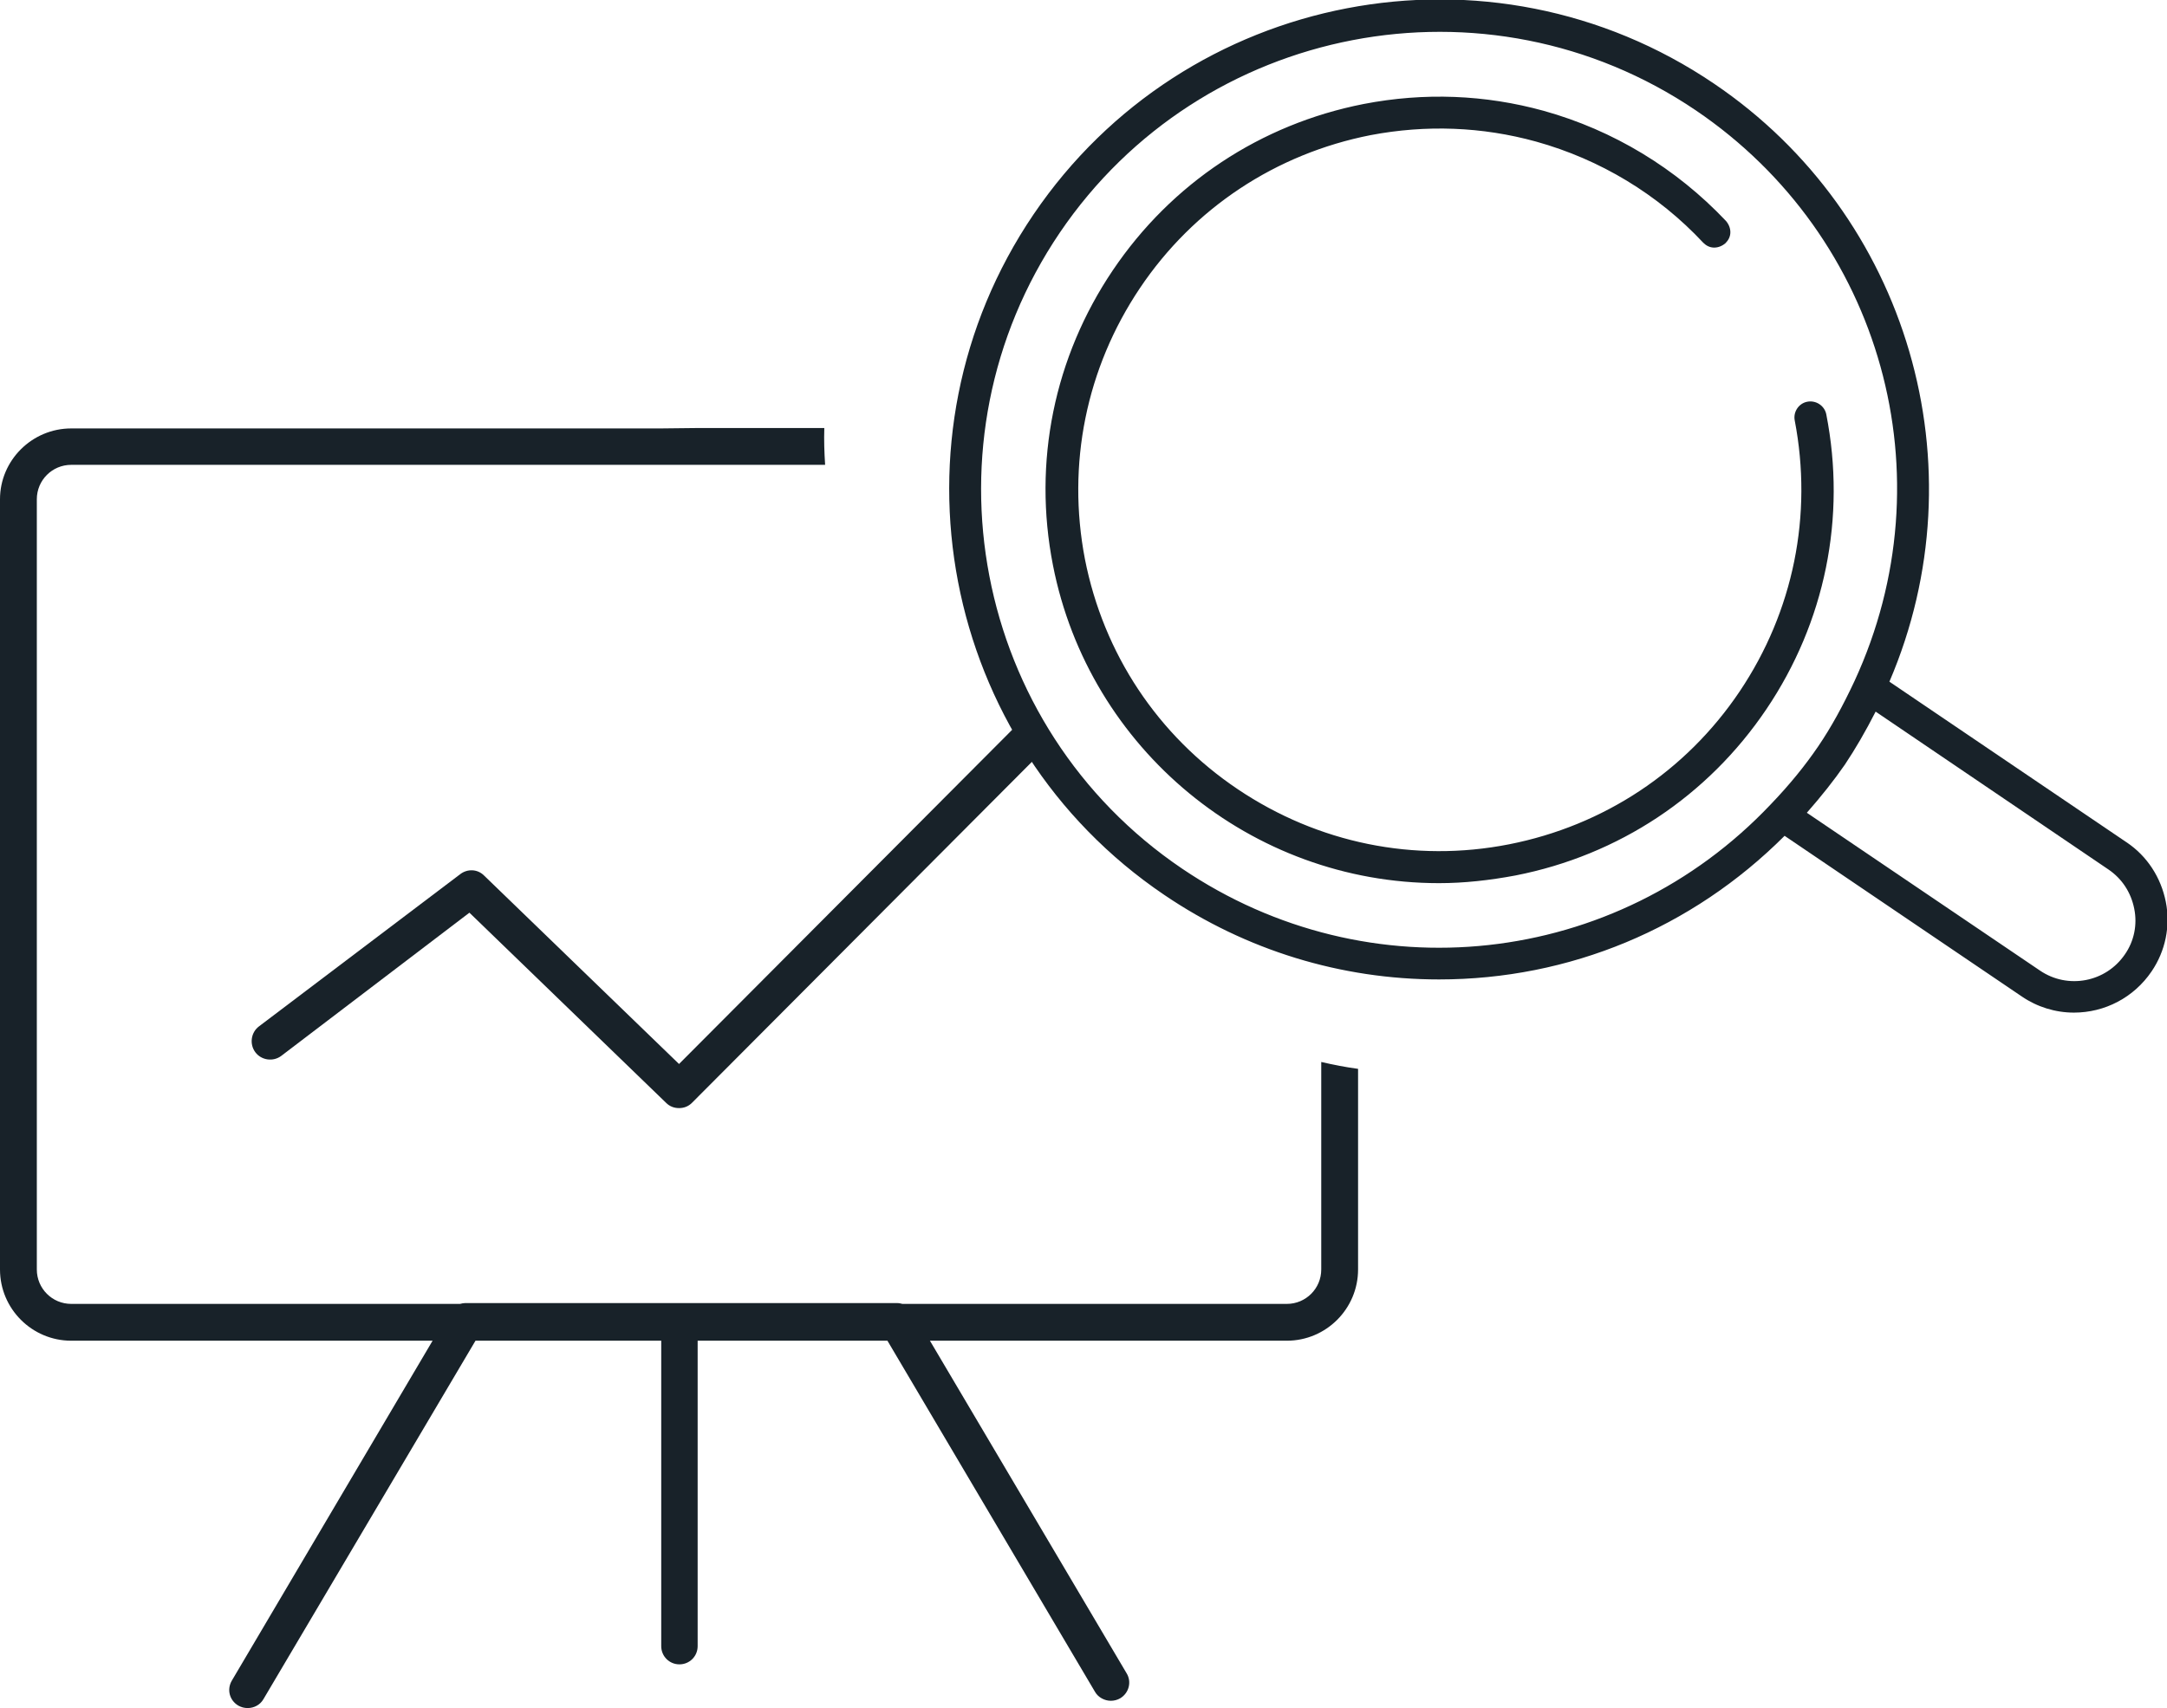
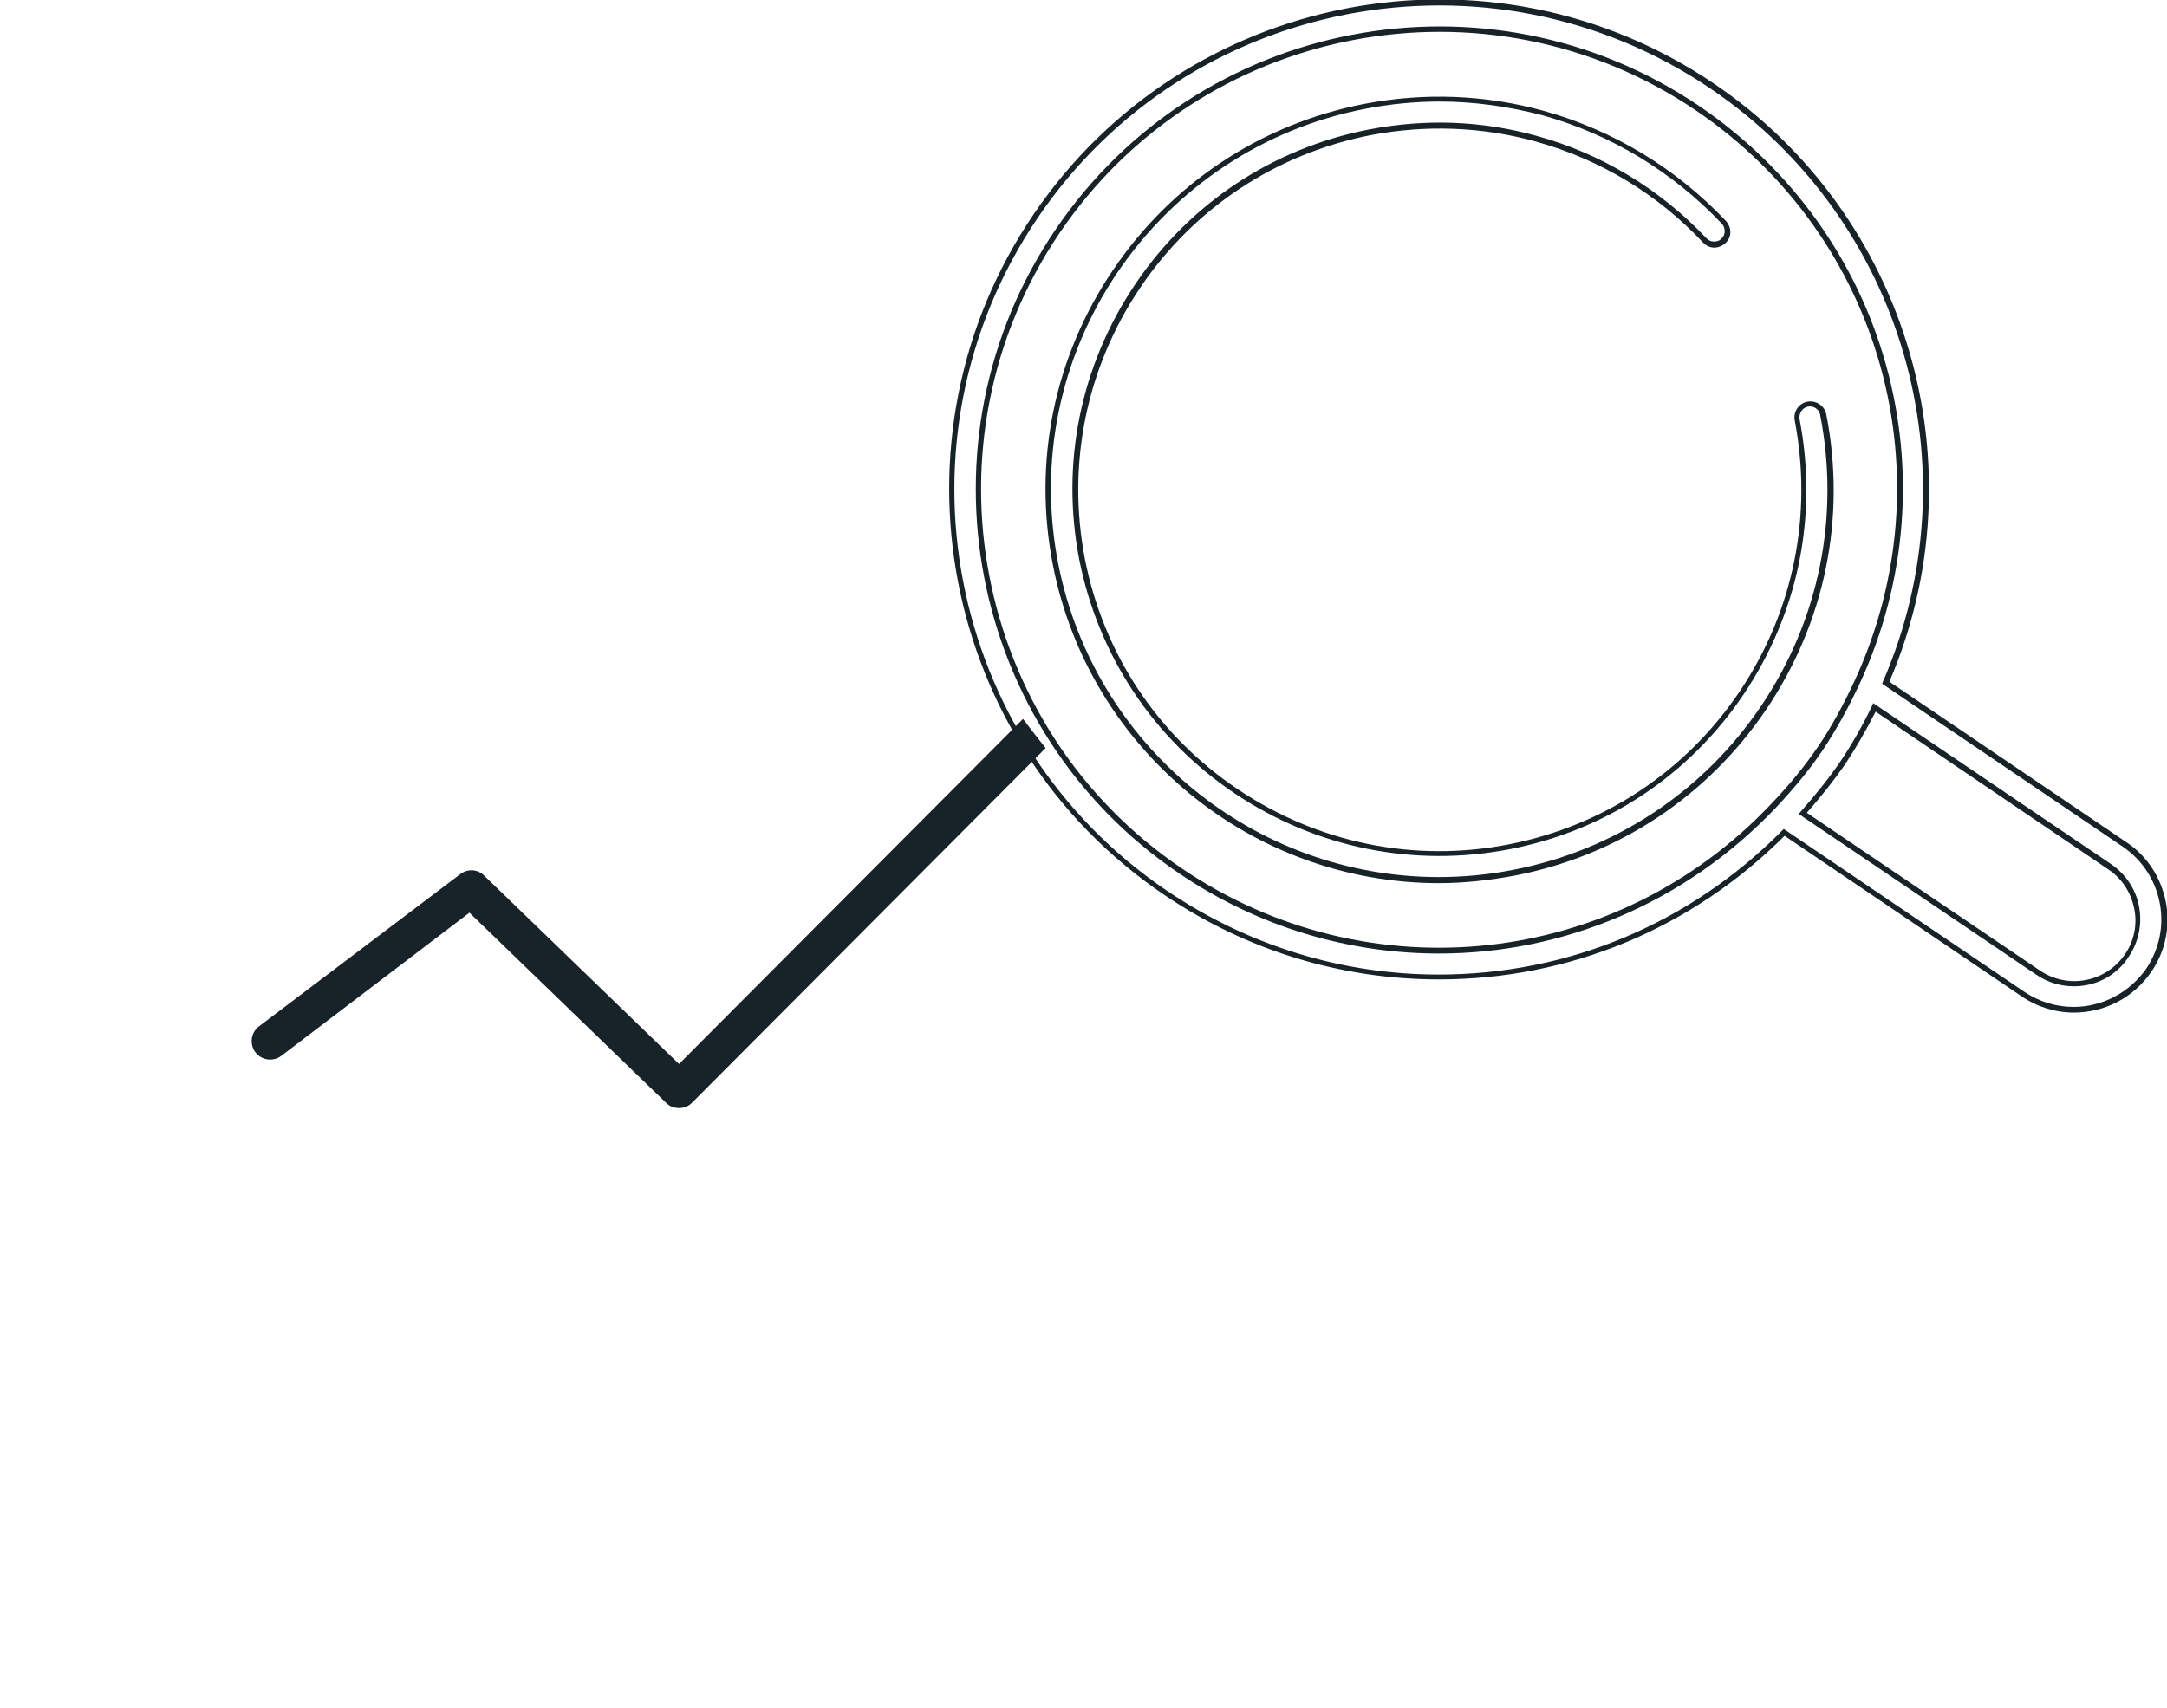
<svg xmlns="http://www.w3.org/2000/svg" version="1.1" id="Layer_1" x="0px" y="0px" viewBox="0 0 53.55 42.22" style="enable-background:new 0 0 53.55 42.22;" xml:space="preserve">
  <style type="text/css">
	.st0{fill:#182229;}
</style>
  <g>
-     <path class="st0" d="M16.33,10.59H1.76C0.79,10.59,0,11.38,0,12.34v19.04c0,0.97,0.79,1.76,1.76,1.76h8.93l-4.96,8.4   c-0.13,0.22-0.06,0.49,0.16,0.62c0.07,0.04,0.15,0.06,0.23,0.06c0.16,0,0.31-0.08,0.39-0.22l5.24-8.86h4.59v7.55   c0,0.25,0.2,0.45,0.45,0.45c0.25,0,0.45-0.2,0.45-0.45v-7.55h4.69l5.13,8.68c0.08,0.14,0.24,0.22,0.39,0.22   c0.08,0,0.16-0.02,0.23-0.06c0.22-0.13,0.29-0.41,0.16-0.62l-4.86-8.22h8.82c0.97,0,1.76-0.79,1.76-1.76v-4.96   c-0.3-0.04-0.61-0.1-0.91-0.17v5.13c0,0.47-0.38,0.85-0.85,0.85H22.3c-0.04-0.01-0.08-0.02-0.13-0.02H11.49   c-0.04,0-0.08,0.01-0.12,0.02H1.76c-0.47,0-0.85-0.38-0.85-0.85V12.34c0-0.47,0.38-0.85,0.85-0.85h18.63   c-0.02-0.31-0.03-0.61-0.02-0.91h-3.13" />
    <path class="st0" d="M25.28,17.77l-8.5,8.53l-4.82-4.66c-0.16-0.16-0.41-0.17-0.59-0.03L6.4,25.37c-0.2,0.15-0.24,0.44-0.09,0.64   c0.15,0.2,0.44,0.24,0.64,0.09l4.65-3.54l4.86,4.7c0.09,0.09,0.2,0.13,0.32,0.13c0.12,0,0.23-0.04,0.32-0.13l8.74-8.77   C25.65,18.25,25.46,18.01,25.28,17.77z" />
  </g>
  <g>
    <g>
-       <path class="st0" d="M28.81,22.07c2.07,1.4,4.42,2.08,6.75,2.08c3.12,0,6.2-1.22,8.53-3.57l5.91,4c0.38,0.26,0.82,0.38,1.25,0.38    c0.72,0,1.42-0.34,1.85-0.98c0.69-1.02,0.42-2.41-0.6-3.1l-5.91-4c2.31-5.32,0.54-11.48-4.28-14.75c-5.5-3.72-13-2.28-16.72,3.21    C21.87,10.85,23.31,18.35,28.81,22.07z M52.8,22.44c0.08,0.41-0.01,0.84-0.24,1.18c-0.49,0.72-1.47,0.91-2.19,0.42l-5.82-3.94    c0.38-0.42,0.7-0.83,0.98-1.24c0.28-0.41,0.54-0.87,0.79-1.37l5.82,3.94C52.49,21.66,52.72,22.02,52.8,22.44z M26.13,5.72    c3.52-5.2,10.62-6.56,15.81-3.04c4.63,3.14,6.29,9.1,3.94,14.19c-0.29,0.62-0.58,1.15-0.9,1.63c-0.32,0.47-0.71,0.95-1.18,1.44    c-3.85,4.06-10,4.74-14.64,1.6C23.98,18.01,22.61,10.92,26.13,5.72z" />
      <path class="st0" d="M51.25,25.03c-0.46,0-0.91-0.14-1.29-0.4l-5.86-3.97c-2.29,2.29-5.32,3.55-8.54,3.55    c-2.42,0-4.77-0.72-6.79-2.09c-5.53-3.74-6.98-11.29-3.23-16.82c3.75-5.53,11.29-6.98,16.82-3.23c4.8,3.25,6.61,9.46,4.33,14.78    l5.86,3.97c0.51,0.34,0.85,0.87,0.97,1.47c0.12,0.6-0.01,1.22-0.35,1.72C52.73,24.66,52.01,25.03,51.25,25.03z M44.08,20.49    l5.95,4.03c0.36,0.24,0.78,0.37,1.21,0.37c0.72,0,1.39-0.36,1.8-0.95c0.32-0.48,0.44-1.06,0.33-1.62    c-0.11-0.57-0.43-1.06-0.91-1.39l-5.95-4.03l0.02-0.05c2.29-5.27,0.5-11.44-4.26-14.66c-5.46-3.7-12.93-2.27-16.63,3.2    c-3.7,5.47-2.27,12.93,3.2,16.63l0,0c2,1.35,4.32,2.07,6.71,2.07c3.2,0,6.21-1.26,8.48-3.55L44.08,20.49z M51.25,24.38    c-0.32,0-0.64-0.09-0.92-0.28l-5.88-3.98l0.05-0.06c0.38-0.43,0.7-0.83,0.98-1.24c0.27-0.4,0.53-0.85,0.78-1.37l0.03-0.07    l0.06,0.04l5.82,3.94c0.36,0.25,0.61,0.62,0.69,1.05v0c0.08,0.43-0.01,0.87-0.25,1.23C52.3,24.13,51.78,24.38,51.25,24.38z     M44.65,20.09l5.76,3.9c0.69,0.47,1.63,0.29,2.1-0.4c0.23-0.33,0.31-0.74,0.23-1.13l0,0c-0.08-0.4-0.3-0.74-0.64-0.97l-5.75-3.9    c-0.25,0.49-0.5,0.92-0.76,1.31C45.32,19.29,45.01,19.68,44.65,20.09z M35.56,23.57c-2.22,0-4.46-0.65-6.42-1.98    c-5.23-3.54-6.6-10.68-3.06-15.91l0,0c3.54-5.23,10.68-6.6,15.91-3.06c4.66,3.16,6.33,9.16,3.97,14.27    c-0.29,0.62-0.59,1.16-0.91,1.64c-0.32,0.48-0.71,0.95-1.18,1.45C41.62,22.34,38.61,23.57,35.56,23.57z M26.19,5.75L26.19,5.75    c-3.5,5.17-2.15,12.22,3.02,15.72c4.61,3.12,10.73,2.45,14.55-1.59c0.47-0.49,0.85-0.96,1.17-1.43c0.32-0.47,0.61-1,0.9-1.62    c2.33-5.05,0.68-10.98-3.92-14.1C36.74-0.77,29.69,0.59,26.19,5.75z" />
    </g>
    <g>
-       <path class="st0" d="M35.56,21.76c0.61,0,1.23-0.06,1.85-0.18c2.53-0.49,4.72-1.94,6.16-4.08c1.44-2.14,1.96-4.71,1.47-7.24    C45,10.08,44.83,9.96,44.65,10c-0.18,0.03-0.29,0.21-0.26,0.38c0.46,2.36-0.03,4.76-1.37,6.75c-1.34,1.99-3.38,3.35-5.74,3.81    c-4.87,0.95-9.61-2.24-10.56-7.11c-0.46-2.36,0.03-4.76,1.37-6.75c1.34-1.99,3.38-3.35,5.74-3.81c1.39-0.27,2.77-0.22,4.12,0.16    c1.59,0.44,3.03,1.31,4.16,2.52c0.12,0.13,0.33,0.14,0.46,0.01c0.13-0.12,0.14-0.33,0.01-0.46c-1.21-1.29-2.76-2.23-4.46-2.7    c-1.45-0.4-2.94-0.46-4.42-0.17c-2.53,0.49-4.72,1.94-6.16,4.08c-1.44,2.14-1.96,4.71-1.47,7.24    C26.98,18.56,31.03,21.76,35.56,21.76z" />
      <path class="st0" d="M35.56,21.83L35.56,21.83c-4.64,0-8.65-3.31-9.54-7.86c-0.5-2.55,0.03-5.14,1.48-7.29    c1.45-2.15,3.65-3.61,6.2-4.11c1.5-0.29,3-0.23,4.45,0.17c1.72,0.48,3.27,1.42,4.5,2.72c0.07,0.08,0.11,0.18,0.11,0.28    c0,0.11-0.05,0.2-0.12,0.27c-0.08,0.07-0.18,0.11-0.28,0.11c-0.11,0-0.2-0.05-0.27-0.12c-1.12-1.2-2.55-2.06-4.13-2.5    c-1.34-0.37-2.72-0.42-4.09-0.16c-2.34,0.46-4.37,1.8-5.7,3.78c-1.33,1.98-1.81,4.36-1.36,6.7c0.46,2.34,1.8,4.36,3.78,5.69    c1.98,1.33,4.36,1.82,6.7,1.36c2.34-0.46,4.37-1.8,5.7-3.78c1.33-1.98,1.81-4.36,1.36-6.7c-0.04-0.21,0.1-0.42,0.31-0.46    c0.1-0.02,0.21,0,0.3,0.06c0.09,0.06,0.15,0.15,0.17,0.25c0.5,2.55-0.03,5.14-1.48,7.29c-1.45,2.15-3.65,3.61-6.2,4.11    C36.81,21.76,36.18,21.83,35.56,21.83L35.56,21.83z M35.58,2.51c-0.62,0-1.23,0.06-1.85,0.18c-2.51,0.49-4.68,1.93-6.12,4.05    c-1.43,2.12-1.95,4.68-1.46,7.19c0.88,4.49,4.83,7.75,9.41,7.75c0.61,0,1.23-0.06,1.84-0.18c2.51-0.49,4.69-1.93,6.12-4.05    c1.43-2.12,1.95-4.68,1.46-7.19c-0.01-0.07-0.05-0.13-0.11-0.17c-0.06-0.04-0.13-0.05-0.19-0.04c-0.14,0.03-0.23,0.16-0.21,0.31    c0.46,2.38-0.03,4.79-1.38,6.8c-1.35,2.01-3.41,3.37-5.78,3.83c-2.37,0.46-4.79-0.03-6.8-1.38c-2.01-1.35-3.37-3.41-3.84-5.78    c-0.46-2.38,0.03-4.79,1.38-6.8c1.35-2.01,3.41-3.37,5.78-3.83c1.4-0.27,2.79-0.22,4.15,0.16c1.6,0.44,3.05,1.32,4.19,2.53    c0.05,0.05,0.11,0.08,0.18,0.08c0,0,0.01,0,0.01,0c0.07,0,0.13-0.02,0.18-0.07c0.05-0.05,0.08-0.11,0.08-0.18    c0-0.07-0.02-0.14-0.07-0.19c-1.21-1.28-2.74-2.21-4.43-2.68C37.28,2.63,36.43,2.51,35.58,2.51z" />
    </g>
  </g>
</svg>